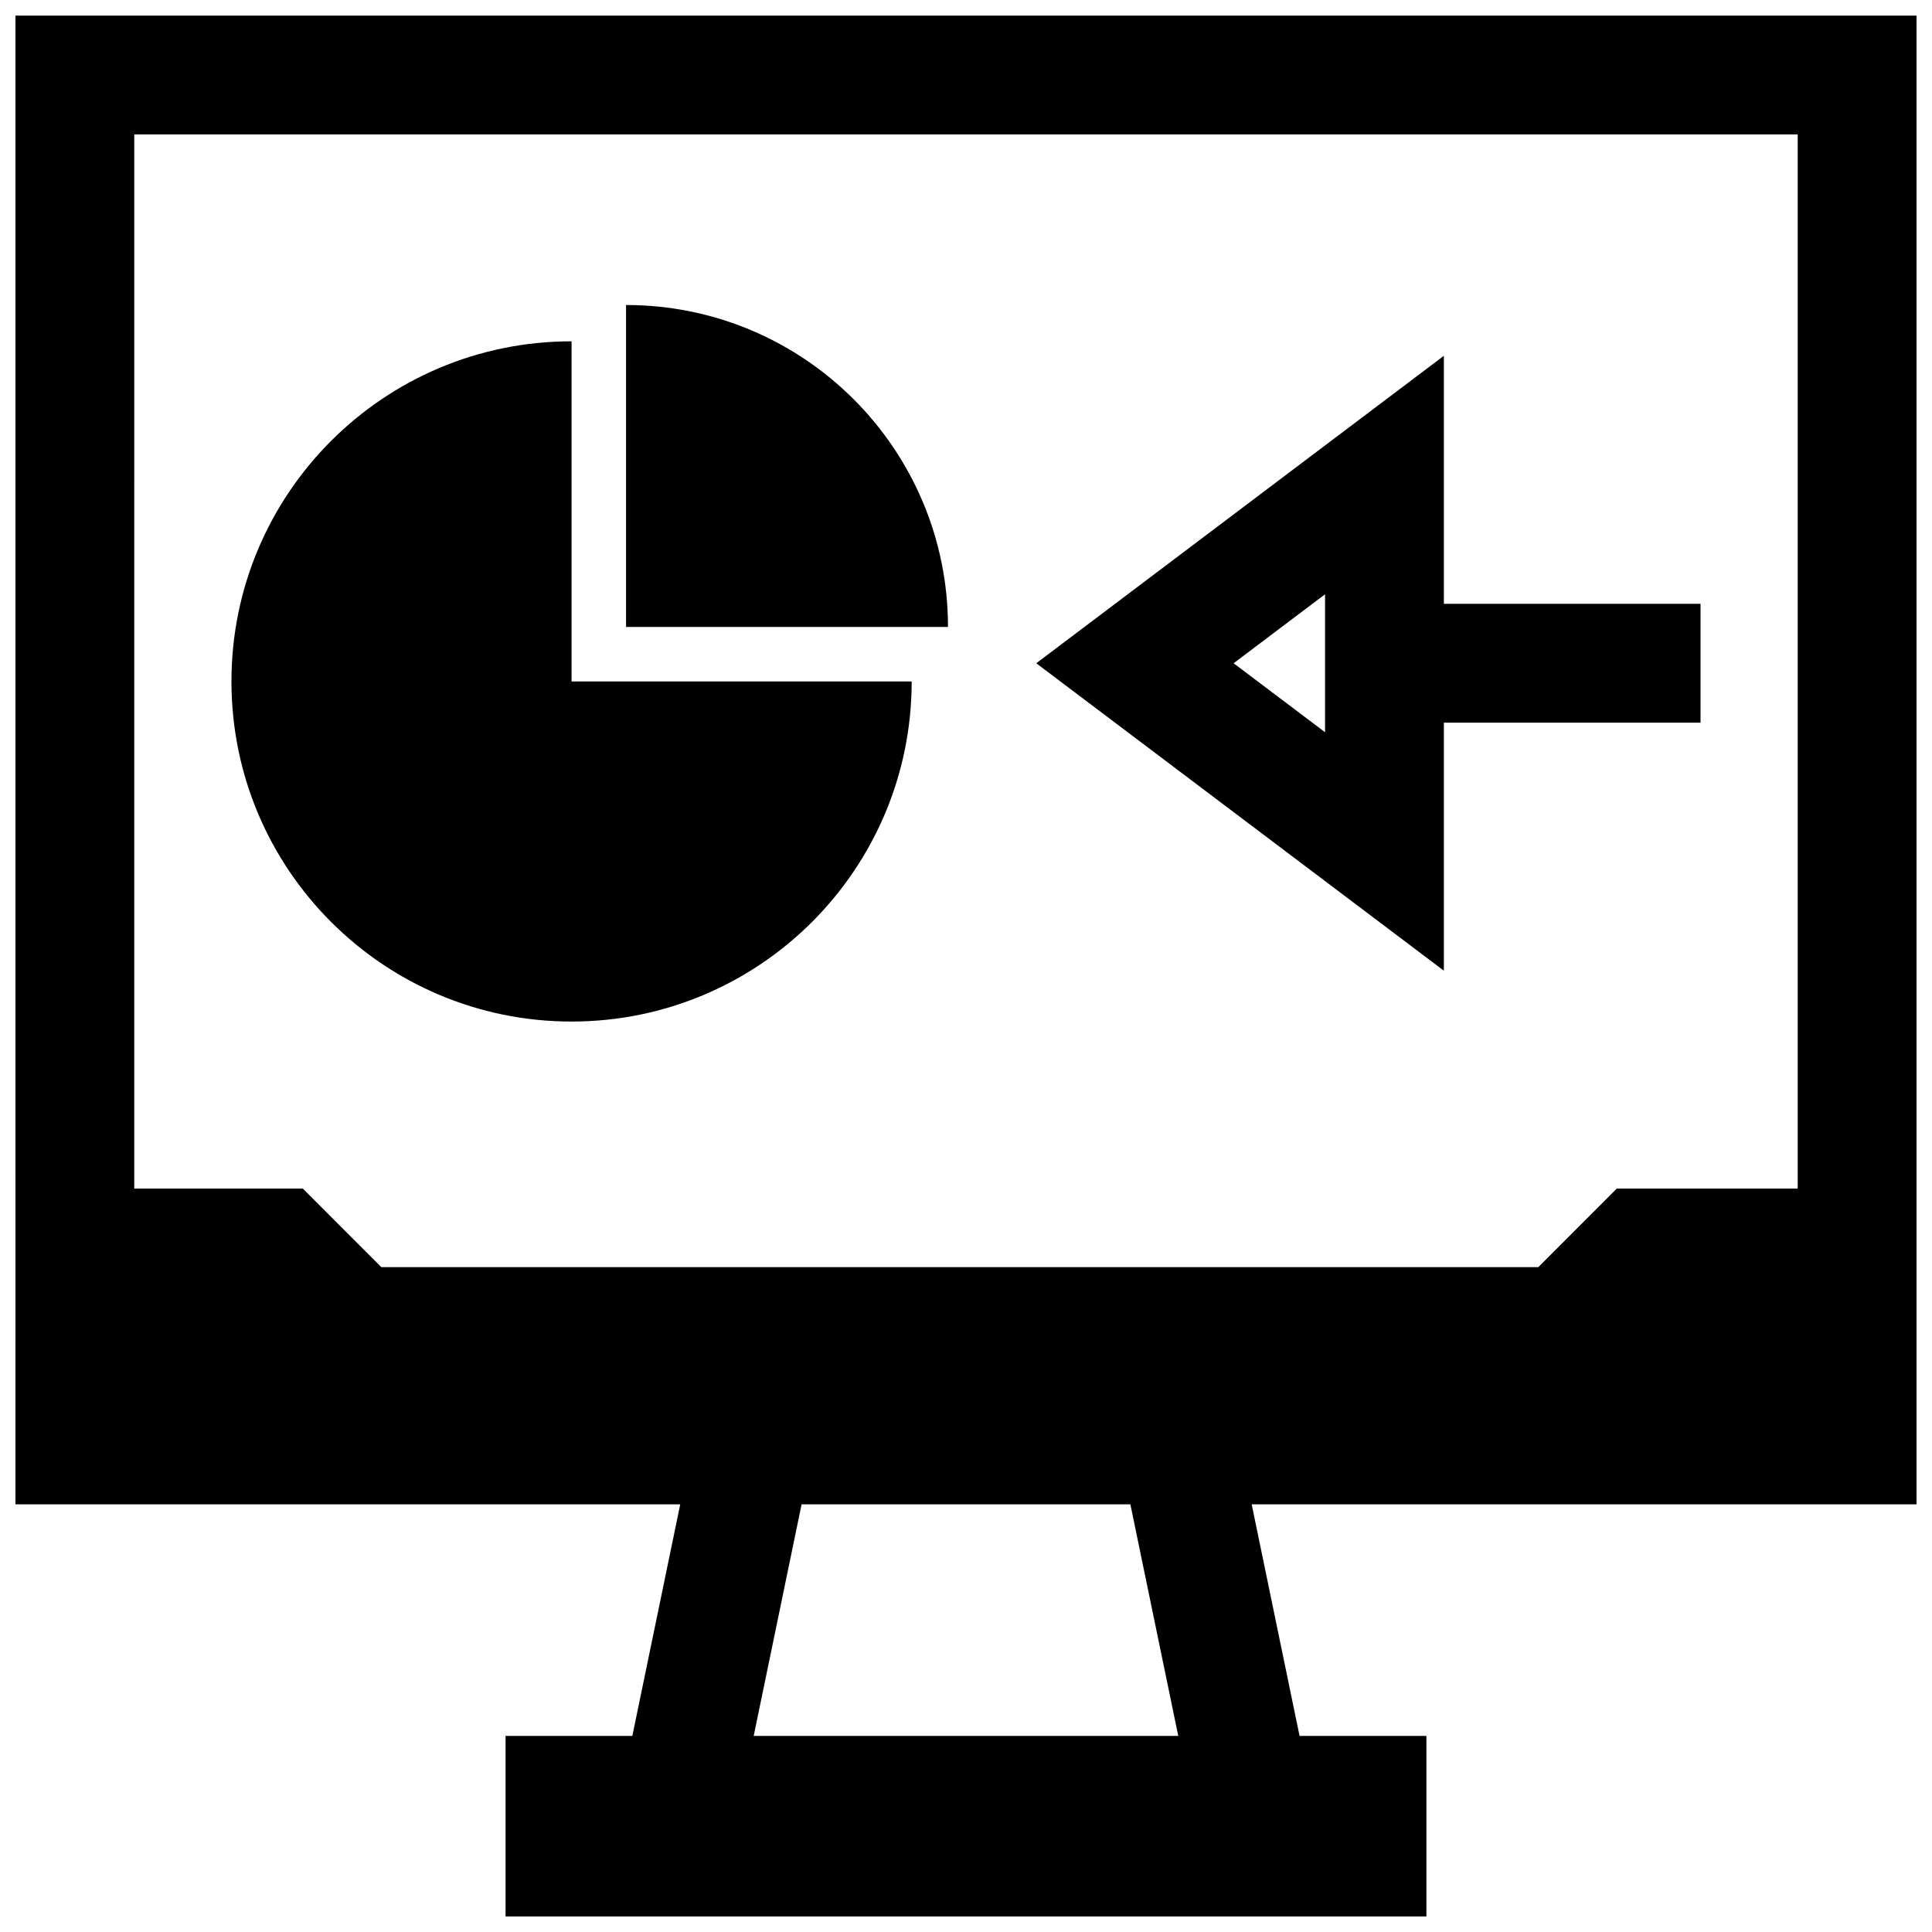
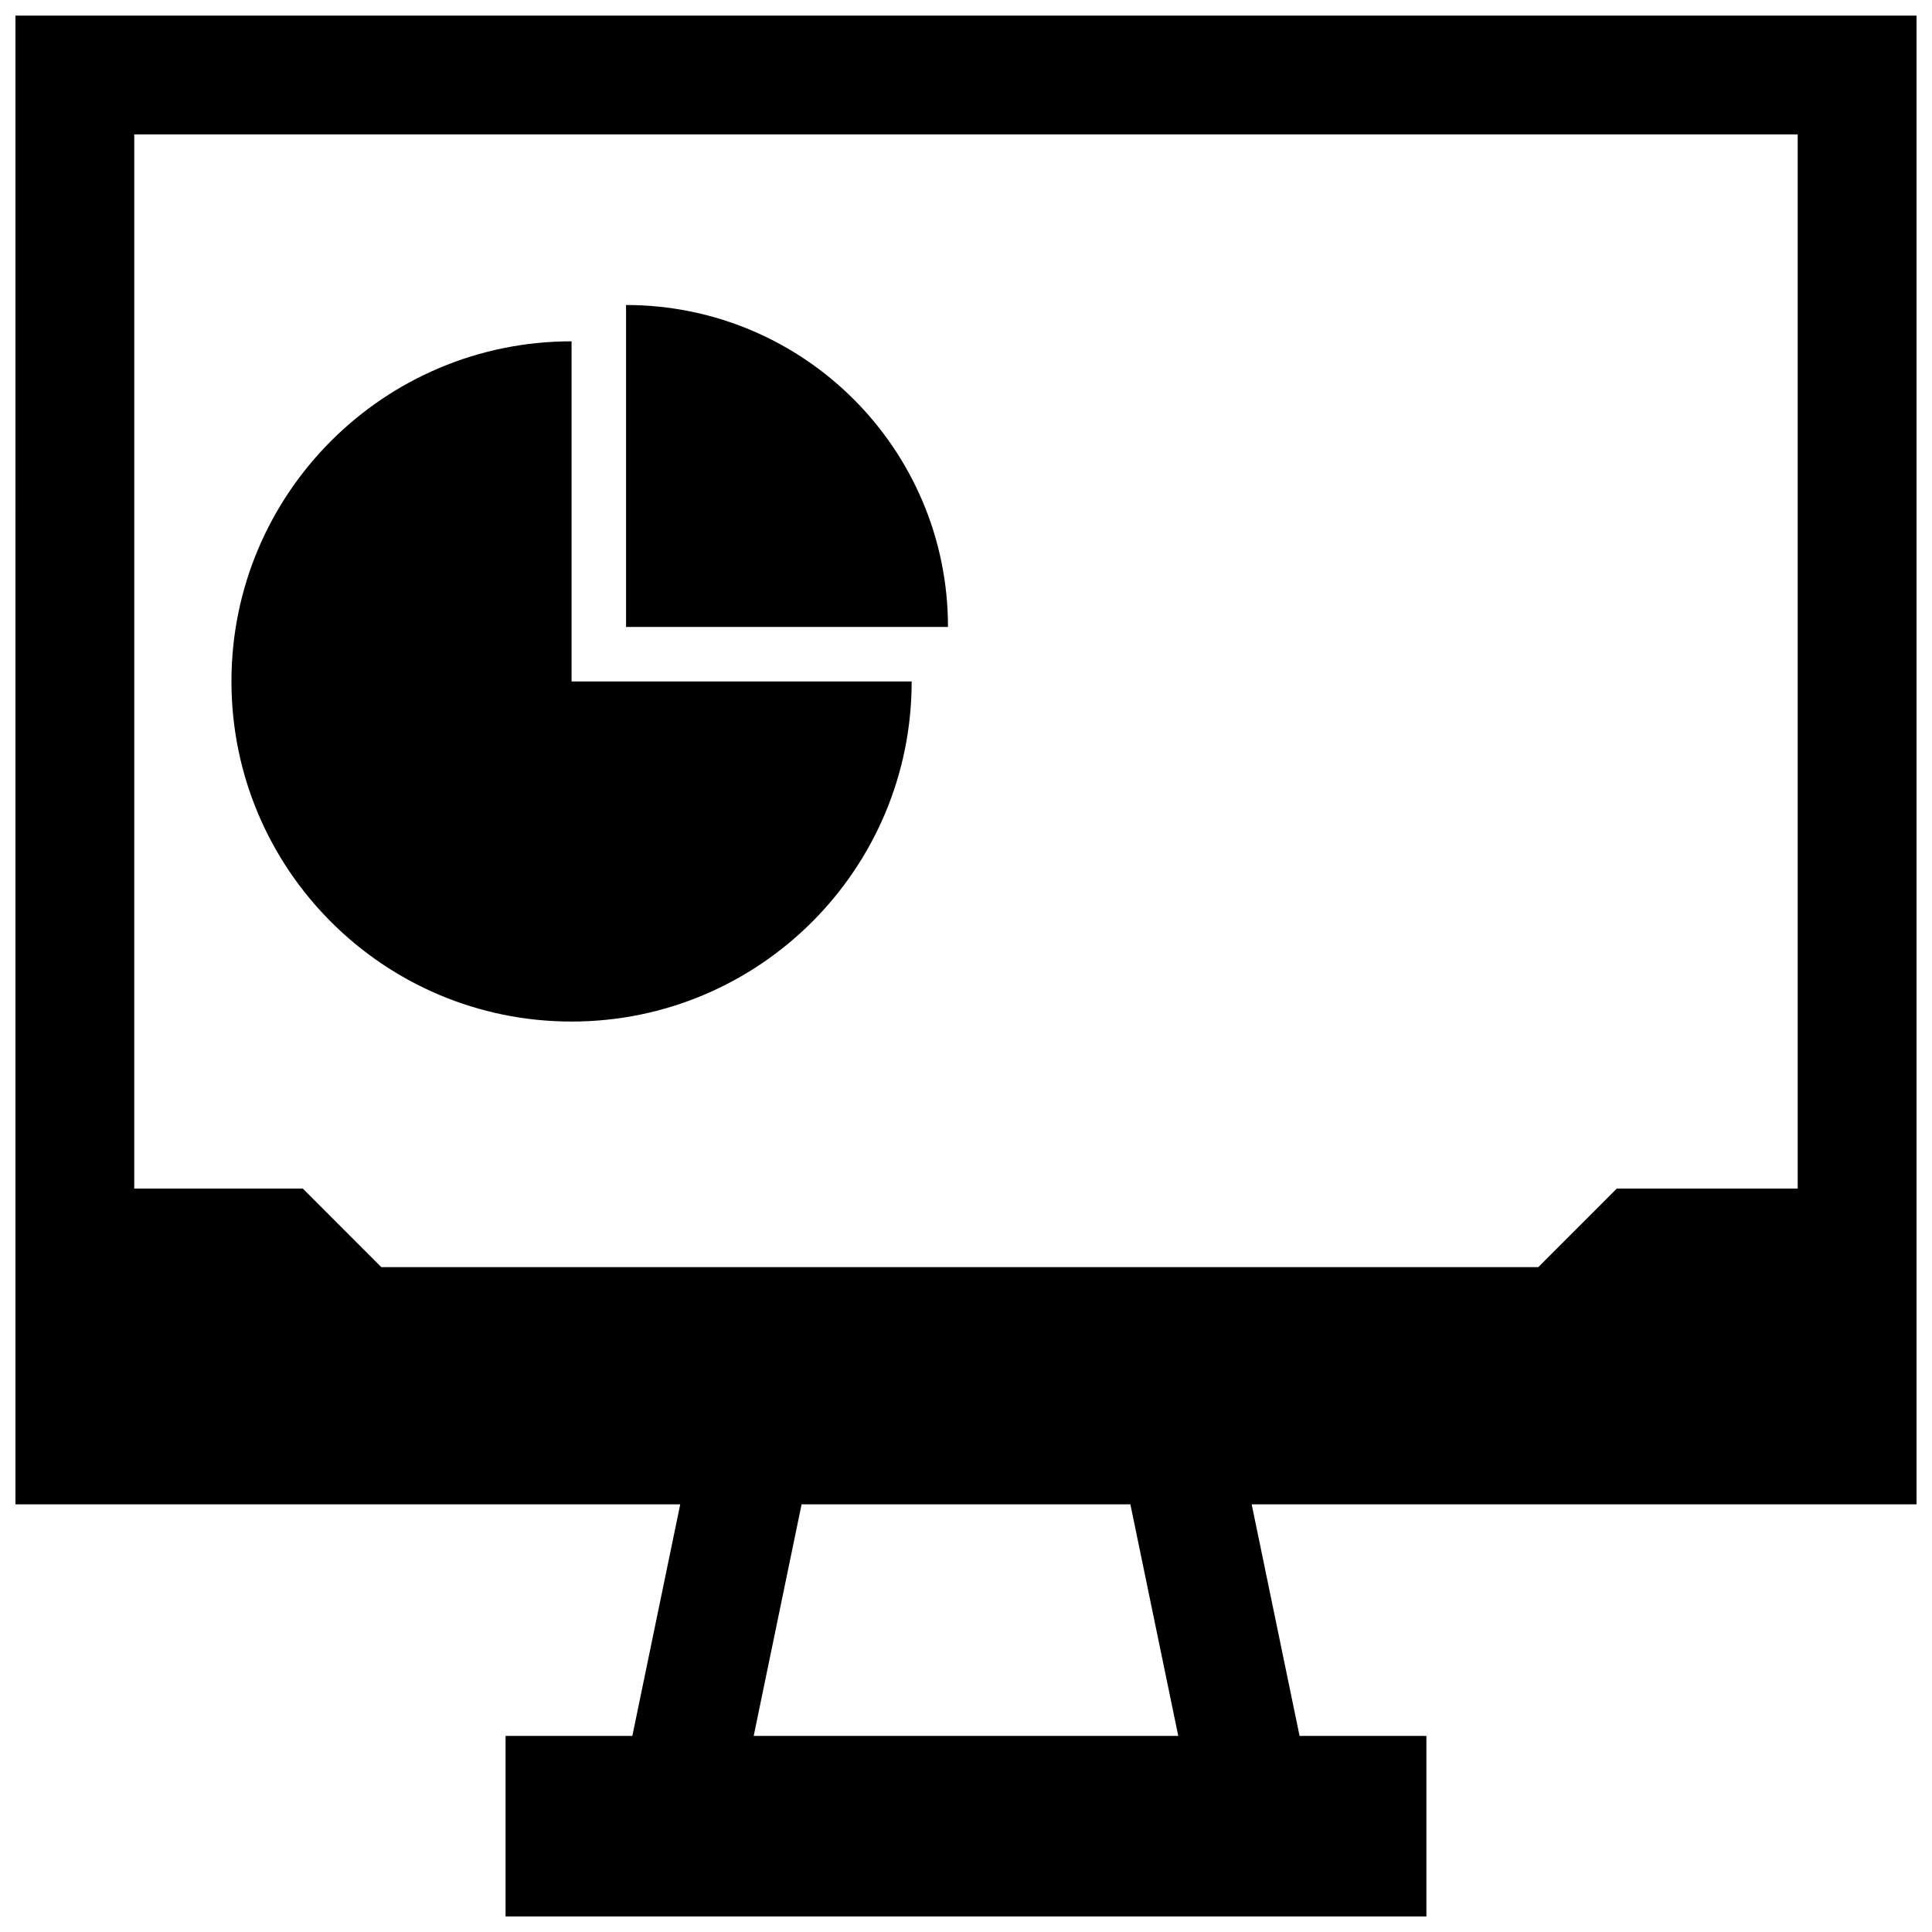
<svg xmlns="http://www.w3.org/2000/svg" width="800px" height="800px" version="1.1" viewBox="144 144 512 512">
  <defs>
    <clipPath id="a">
      <path d="m148.09 148.09h503.81v503.81h-503.81z" />
    </clipPath>
  </defs>
  <path d="m295.47 414.72c49.781 0 90.133-40.352 90.133-90.133h-90.133v-90.137c-49.781 0-90.133 40.352-90.133 90.133 0 49.785 40.352 90.137 90.133 90.137z" />
  <path d="m309.91 224.83v85.316h85.316c0-47.125-38.195-85.316-85.316-85.316z" />
-   <path d="m526.64 335.51h68.016v-31.488h-68.016v-65.73l-108.02 81.477 108.02 81.477zm-31.488 2.535-24.23-18.277 24.23-18.277z" />
  <g clip-path="url(#a)">
    <path d="m148.09 542.66h176.18l-12.691 61.371h-33.598v47.848h244.03v-47.848h-33.613l-12.691-61.371h176.2v-394.53h-503.81zm195.65 61.371 12.691-61.371h87.129l12.691 61.371zm-164.16-424.41h440.83v279.36h-47.941l-20.812 20.828h-306.6l-20.812-20.828h-44.668z" />
  </g>
</svg>